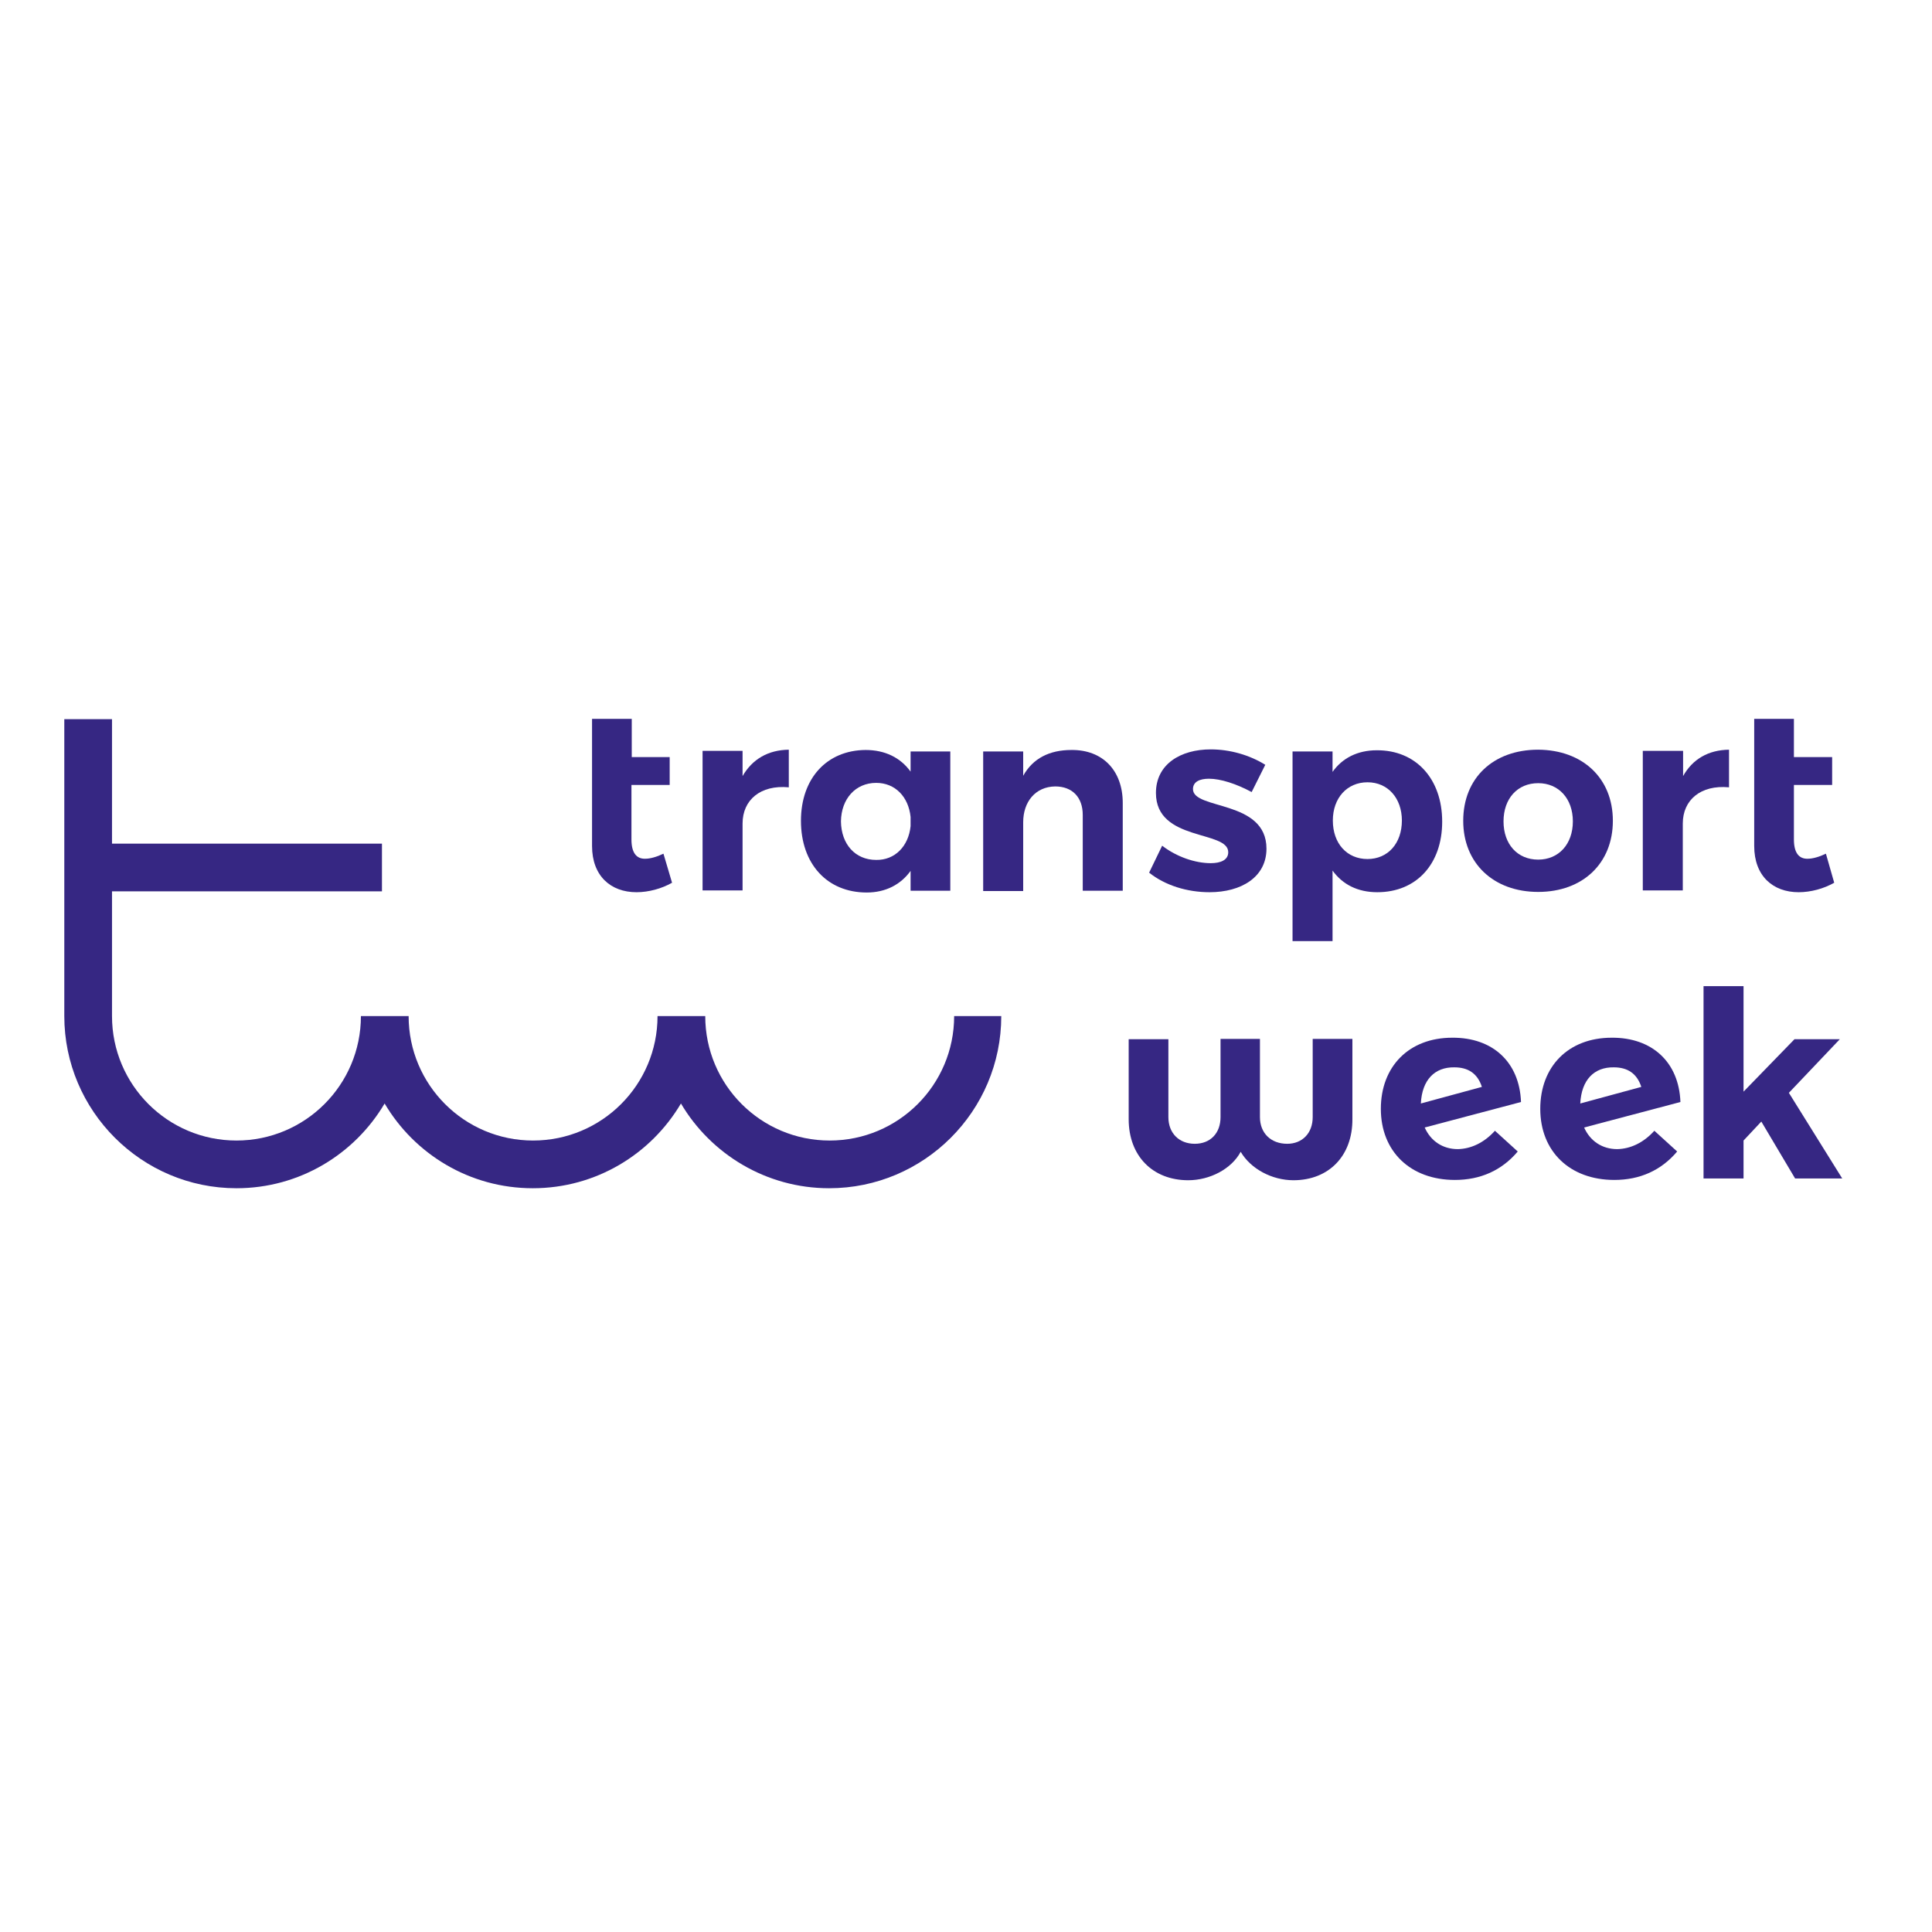
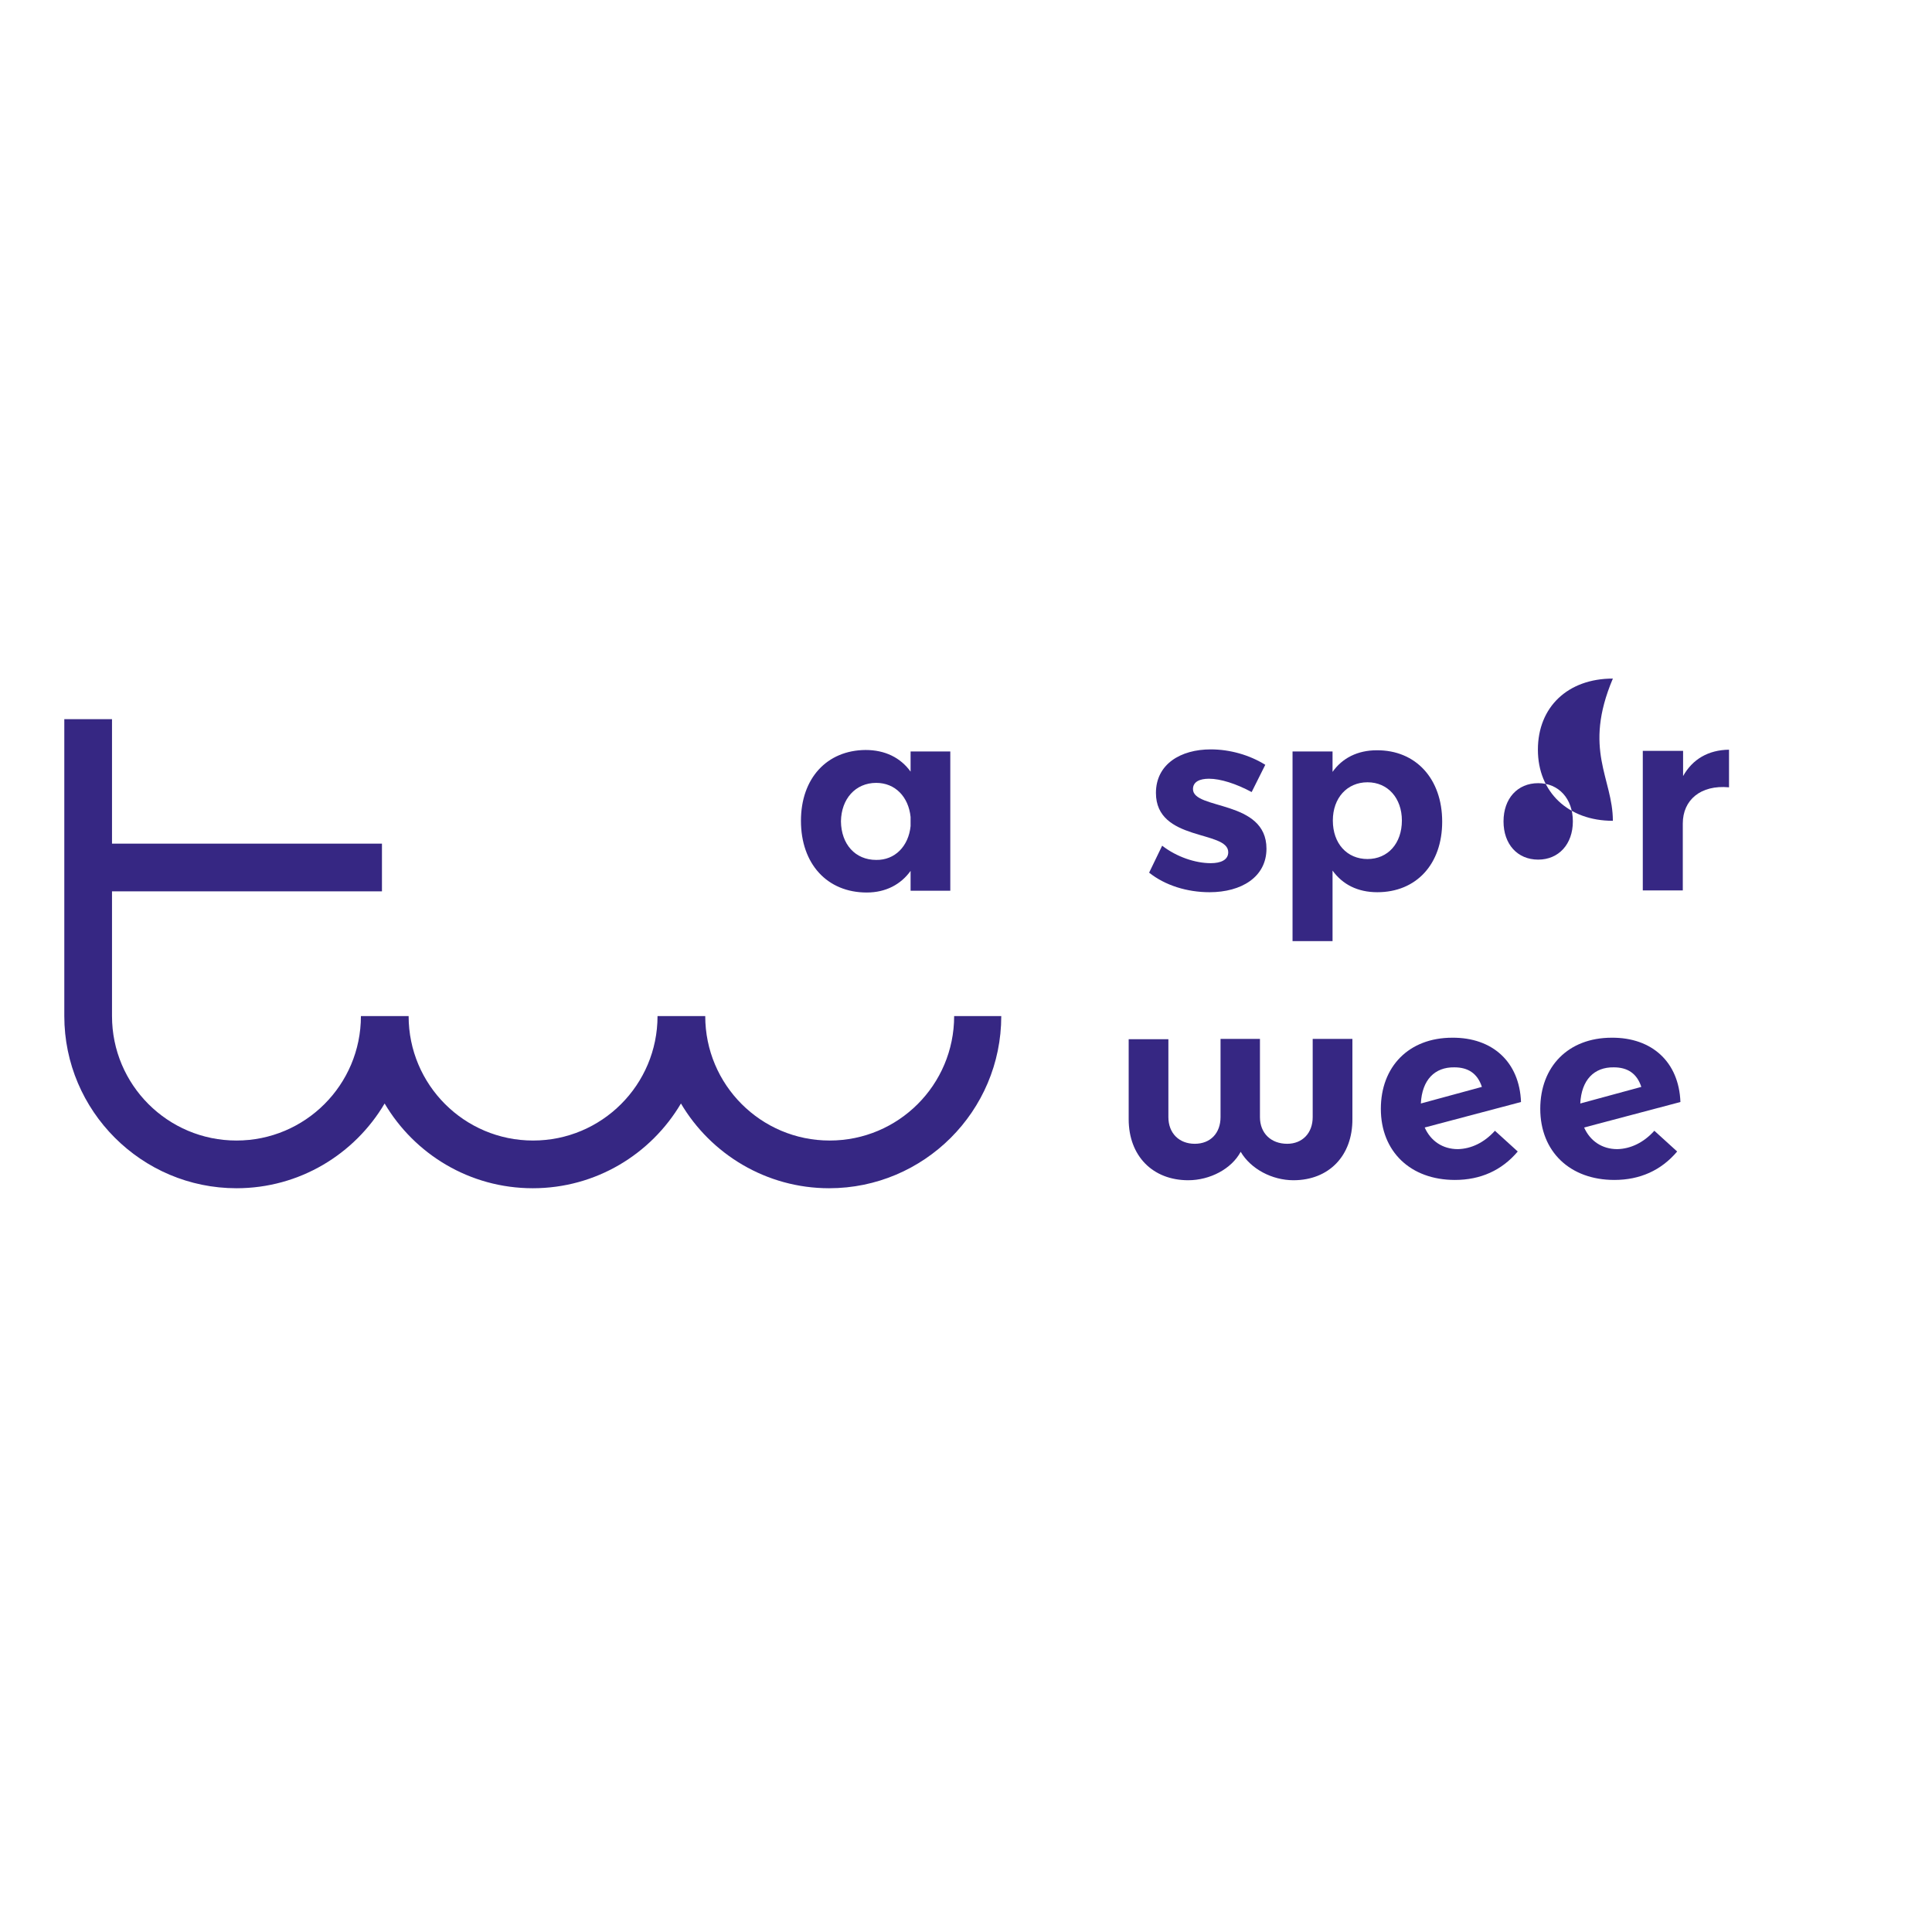
<svg xmlns="http://www.w3.org/2000/svg" version="1.1" id="layer" x="0px" y="0px" viewBox="0 0 652 652" style="enable-background:new 0 0 652 652;" xml:space="preserve">
  <style type="text/css"> .st0{fill:#362783;} </style>
  <g>
-     <path class="st0" d="M226.8,297.9c-3.5,2-7.9,3.2-12,3.2c-8.7,0-15-5.5-15-15.6v-42.9h13.4v12.9H226v9.4h-12.9v18.4 c0,4.5,1.7,6.6,4.7,6.5c1.6,0,3.8-0.6,6.1-1.7L226.8,297.9z" />
-     <path class="st0" d="M266.2,253v12.7c-9.6-0.9-15.6,4.3-15.6,12.2v22.6h-13.5v-47.1h13.5v8.5C253.9,256.2,259.2,253.1,266.2,253" />
    <path class="st0" d="M320.7,253.5v47.1h-13.4v-6.7c-3.3,4.6-8.4,7.3-14.8,7.3c-13.4,0-22.2-9.7-22.2-24.2 c0-14.3,8.7-23.8,21.8-23.9c6.6,0,11.8,2.6,15.2,7.3v-6.8H320.7z M307.3,278.8v-3.1c-0.7-6.8-5.2-11.5-11.6-11.5 c-7,0-11.8,5.4-11.9,13c0.1,7.7,4.8,13,11.9,13C302,290.3,306.6,285.6,307.3,278.8" />
-     <path class="st0" d="M378.9,271v29.6h-13.5v-25.6c0-5.9-3.5-9.6-9.3-9.6c-6.7,0.1-10.8,5.2-10.8,12.1v23.2h-13.5v-47.1h13.5v8.2 c3.3-5.9,8.9-8.7,16.3-8.7C372.1,253,378.9,260,378.9,271" />
    <path class="st0" d="M408,262.8c-3.1,0-5.4,1-5.4,3.5c0,7.1,24.8,3.5,24.8,20.1c0,9.6-8.5,14.7-19.2,14.7c-7.6,0-15-2.3-20.4-6.6 l4.4-9.1c4.9,3.8,11.2,5.9,16.4,5.9c3.4,0,5.9-1.1,5.9-3.7c0-7.5-24.4-3.5-24.4-20c0-9.7,8.3-14.7,18.5-14.7 c6.5,0,13.1,1.9,18.4,5.2l-4.6,9.2C417.2,264.5,411.9,262.8,408,262.8" />
    <path class="st0" d="M486.7,277.3c0,14.3-8.7,23.8-21.9,23.8c-6.6,0-11.7-2.6-15.1-7.3v23.8h-13.5v-64h13.5v6.9 c3.3-4.7,8.5-7.3,14.9-7.3C477.8,253.1,486.7,262.8,486.7,277.3 M473.1,276.9c0-7.5-4.7-12.9-11.6-12.9c-6.9,0-11.7,5.3-11.7,12.9 c0,7.8,4.8,13,11.7,13C468.4,289.9,473.1,284.6,473.1,276.9" />
-     <path class="st0" d="M544.3,277c0,14.3-10.1,24-25.2,24c-15.1,0-25.3-9.7-25.3-24c0-14.4,10.1-24,25.3-24 C534.1,253.1,544.3,262.6,544.3,277 M507.4,277.2c0,7.7,4.7,12.9,11.7,12.9c6.9,0,11.7-5.2,11.7-12.9c0-7.7-4.8-12.9-11.7-12.9 C512.1,264.3,507.4,269.5,507.4,277.2" />
+     <path class="st0" d="M544.3,277c-15.1,0-25.3-9.7-25.3-24c0-14.4,10.1-24,25.3-24 C534.1,253.1,544.3,262.6,544.3,277 M507.4,277.2c0,7.7,4.7,12.9,11.7,12.9c6.9,0,11.7-5.2,11.7-12.9c0-7.7-4.8-12.9-11.7-12.9 C512.1,264.3,507.4,269.5,507.4,277.2" />
    <path class="st0" d="M583.5,253v12.7c-9.6-0.9-15.6,4.3-15.6,12.2v22.6h-13.5v-47.1H568v8.5C571.2,256.2,576.5,253.1,583.5,253" />
-     <path class="st0" d="M619,297.9c-3.5,2-7.9,3.2-12,3.2c-8.7,0-15-5.5-15-15.6v-42.9h13.4v12.9h12.9v9.4h-12.9v18.4 c0,4.5,1.7,6.6,4.7,6.5c1.6,0,3.8-0.6,6.1-1.7L619,297.9z" />
    <path class="st0" d="M436.5,398.3c-7.2,0-14.4-3.8-17.8-9.6c-3.1,5.8-10.4,9.6-17.7,9.6c-12,0-20.1-8.2-20.1-20.6v-27h13.4V377 c0,5.4,3.6,9,8.9,9c5.3,0,8.7-3.6,8.7-9v-26.4h13.3V377c0,5.4,3.7,9,9.2,9c5.1,0,8.6-3.6,8.6-9v-26.4h13.4v27 C456.5,390,448.5,398.3,436.5,398.3" />
    <path class="st0" d="M504.5,381.6l7.7,7c-5.4,6.4-12.6,9.6-21.2,9.6c-15,0-25-9.6-25-24c0-14.2,9.4-24,24.1-24 c13.6-0.1,22.7,8.2,23.2,21.7l-32.5,8.6c2,4.5,6,7.3,11.2,7.3C496.5,387.7,500.9,385.6,504.5,381.6 M479.5,372.4l20.6-5.6 c-1.5-4.6-4.7-6.6-9.3-6.6C484.2,360.1,479.9,364.4,479.5,372.4" />
    <path class="st0" d="M558.3,381.6l7.7,7c-5.4,6.4-12.6,9.6-21.2,9.6c-15,0-25-9.6-25-24c0-14.2,9.4-24,24.1-24 c13.6-0.1,22.7,8.2,23.2,21.7l-32.5,8.6c2,4.5,6,7.3,11.2,7.3C550.3,387.7,554.7,385.6,558.3,381.6 M533.3,372.4l20.6-5.6 c-1.5-4.6-4.7-6.6-9.3-6.6C538,360.1,533.7,364.4,533.3,372.4" />
-     <polygon class="st0" points="594.4,378.5 588.4,384.9 588.4,397.7 574.9,397.7 574.9,332.8 588.4,332.8 588.4,368.4 605.6,350.7 620.9,350.7 603.7,368.8 621.7,397.7 605.8,397.7 " />
    <path class="st0" d="M322,342.9c0,23.2-18.8,42-42,42c-23.2,0-42-18.8-42-42h-16.1c0,23.2-18.8,42-42,42c-23.2,0-42-18.8-42-42 h-16.1c0,23.2-18.8,42-42,42s-42-18.8-42-42v-42.1h91.1v-16.1H37.8v-42H21.7v100.2c0,32,26.1,58.1,58.1,58.1 c21.3,0,39.9-11.5,50-28.6c10.1,17.1,28.7,28.6,50,28.6c21.3,0,39.9-11.5,50-28.6c10.1,17.1,28.8,28.6,50,28.6 c32,0,58.1-26,58.1-58.1H322z" />
  </g>
</svg>